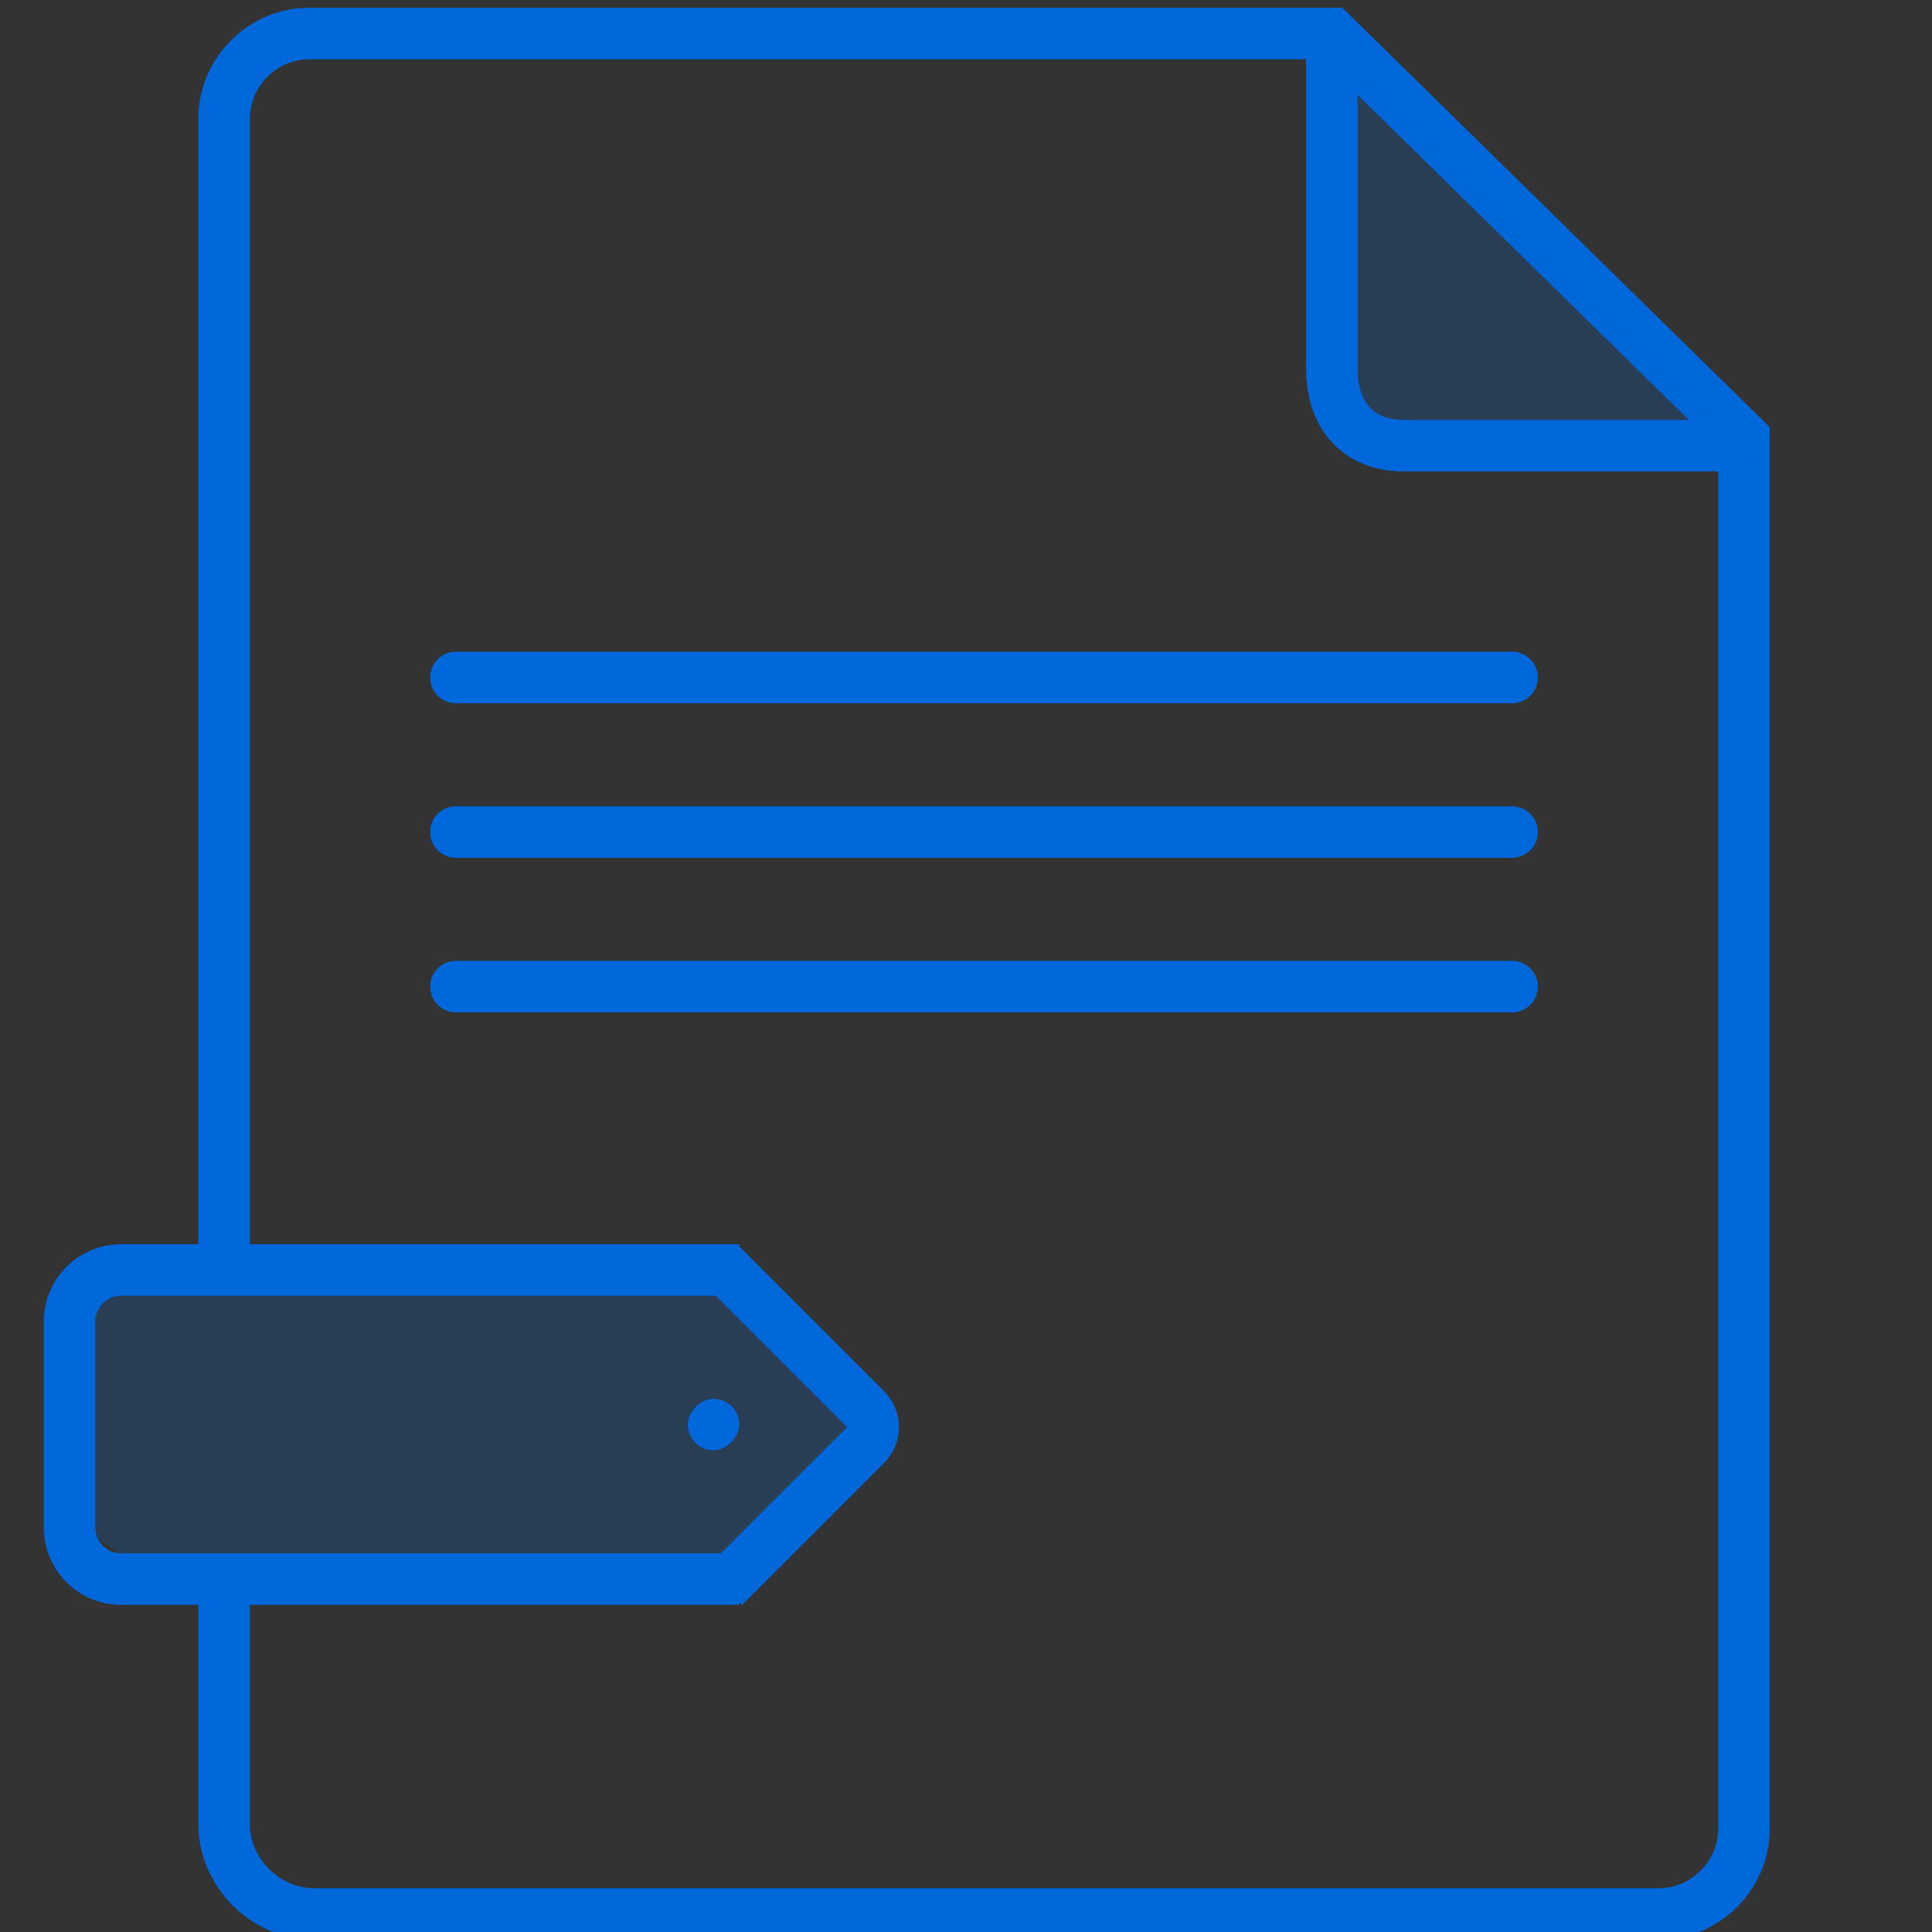
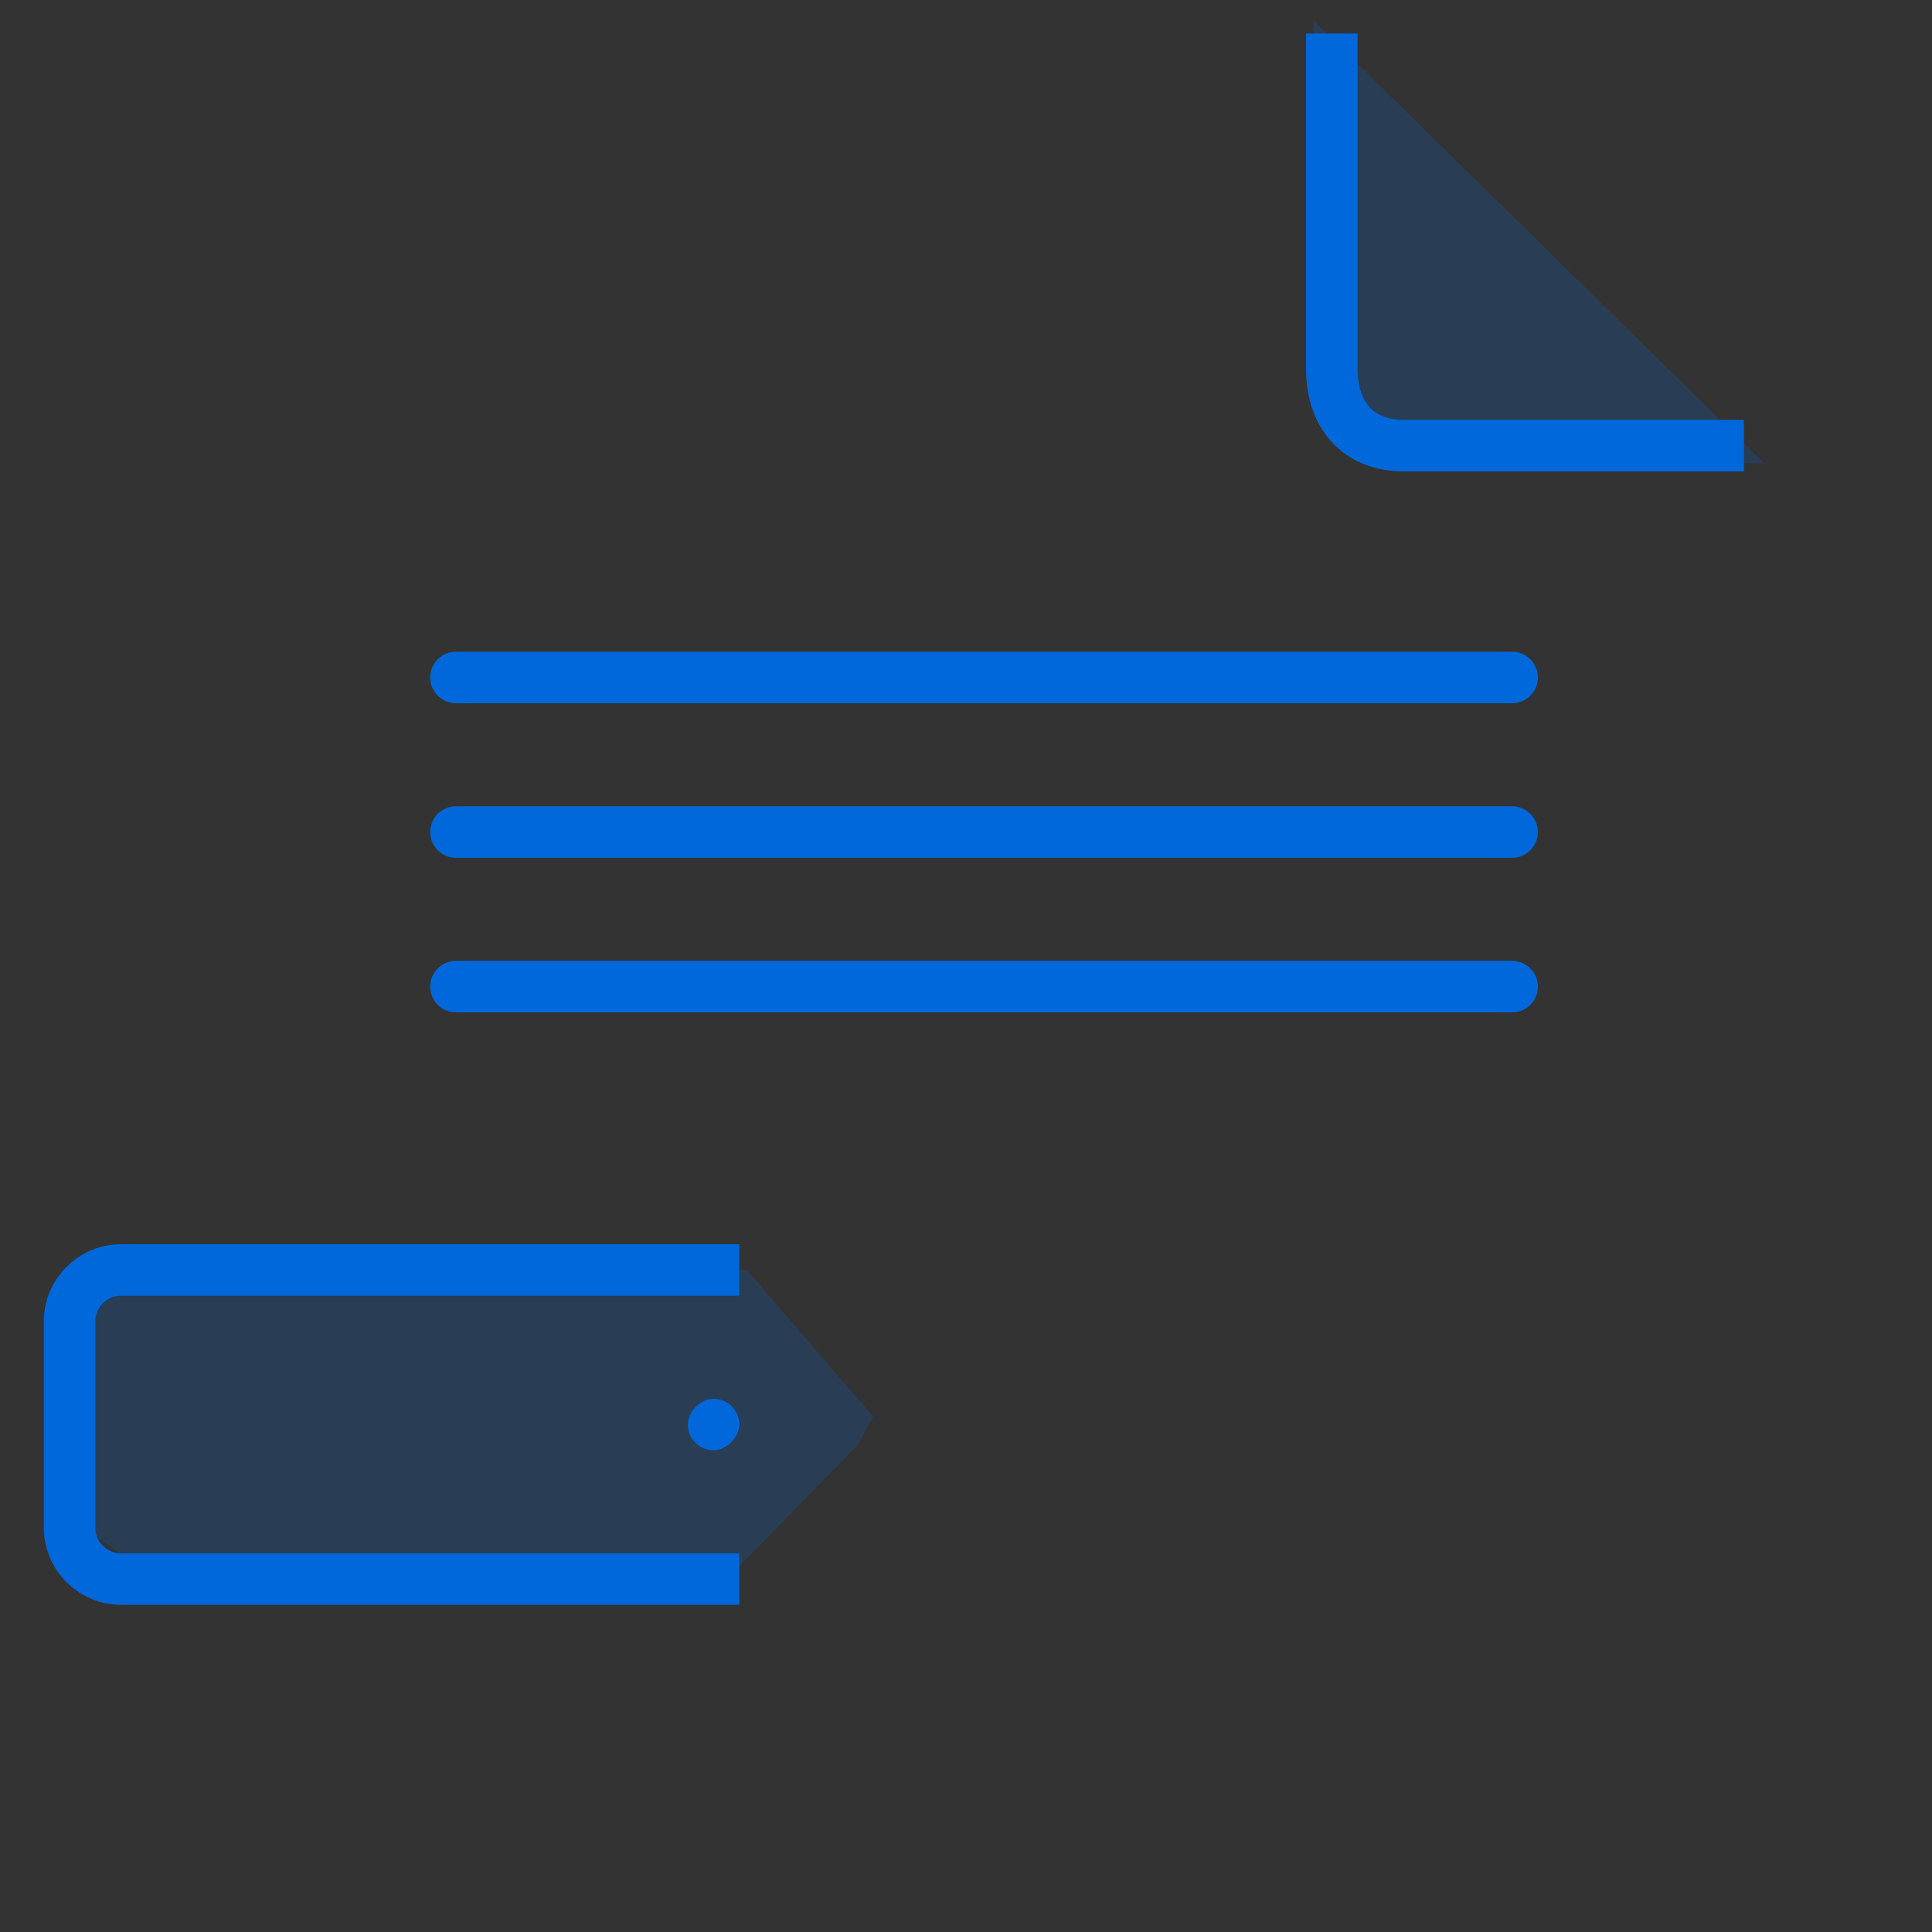
<svg xmlns="http://www.w3.org/2000/svg" width="75" height="75" viewBox="0 0 75 75" fill="none">
  <rect x="0" y="0" width="75" height="75" fill="#333333" stroke="none" />
  <g clip-path="url(#clip0_1_58)">
    <path opacity="0.2" d="M3.5 55L3.4 59.4L6 61.3L28.4 61.1L33.3 56.1L33.9 55L29 49.3L4.4 49L3.2 50.6L3.5 55Z" fill="#0068DA" />
-     <path d="M8.7 48.3V4.6C8.7 2.8 10.2 1.3 12 1.3H51.7L67.7 17V71C67.7 72.8 66.2 74.3 64.4 74.3H12.2C10.3 74.3 8.7 72.7 8.7 70.8V61.3" stroke="#0068DA" stroke-width="2" stroke-miterlimit="10" />
    <path d="M56.3 0.8C56.4 0.8 56.4 0.8 56.3 0.8C56.3 0.7 56.3 0.7 56.3 0.8Z" fill="white" />
    <path opacity="0.2" d="M51 0.8L68.5 18L53.2 17.6L51.4 16L51 0.8Z" fill="#0068DA" />
    <path d="M51.7 1.3V14.3C51.7 16.1 52.7 17.3 54.5 17.3H67.7" stroke="#0068DA" stroke-width="2" stroke-miterlimit="10" />
    <path d="M17.7 26.3H58.7" stroke="#0068DA" stroke-width="2" stroke-miterlimit="10" stroke-linecap="round" stroke-linejoin="round" />
    <path d="M17.7 32.3H58.7" stroke="#0068DA" stroke-width="2" stroke-miterlimit="10" stroke-linecap="round" stroke-linejoin="round" />
    <path d="M17.7 38.3H58.7" stroke="#0068DA" stroke-width="2" stroke-miterlimit="10" stroke-linecap="round" stroke-linejoin="round" />
    <path d="M28.7 61.3H4.7C3.6 61.3 2.7 60.4 2.7 59.3V51.3C2.7 50.2 3.6 49.3 4.7 49.3H28.7" stroke="#0068DA" stroke-width="2" stroke-miterlimit="10" />
-     <path d="M28.1 61.6C30.3 59.4 33.6 56.1 33.6 56.1C34 55.7 34 55.1 33.6 54.7C33.6 54.7 30.2 51.3 28 49.1" stroke="#0068DA" stroke-width="2" stroke-miterlimit="10" />
    <path d="M27.7 56.3C27.1 56.3 26.7 55.8 26.7 55.3C26.7 54.8 27.2 54.3 27.7 54.3C28.2 54.3 28.7 54.7 28.7 55.3C28.7 55.8 28.2 56.3 27.7 56.3Z" fill="#0068DA" />
  </g>
  <defs>
    <clipPath id="clip0_1_58">
      <rect width="75" height="75" fill="white" />
    </clipPath>
  </defs>
</svg>